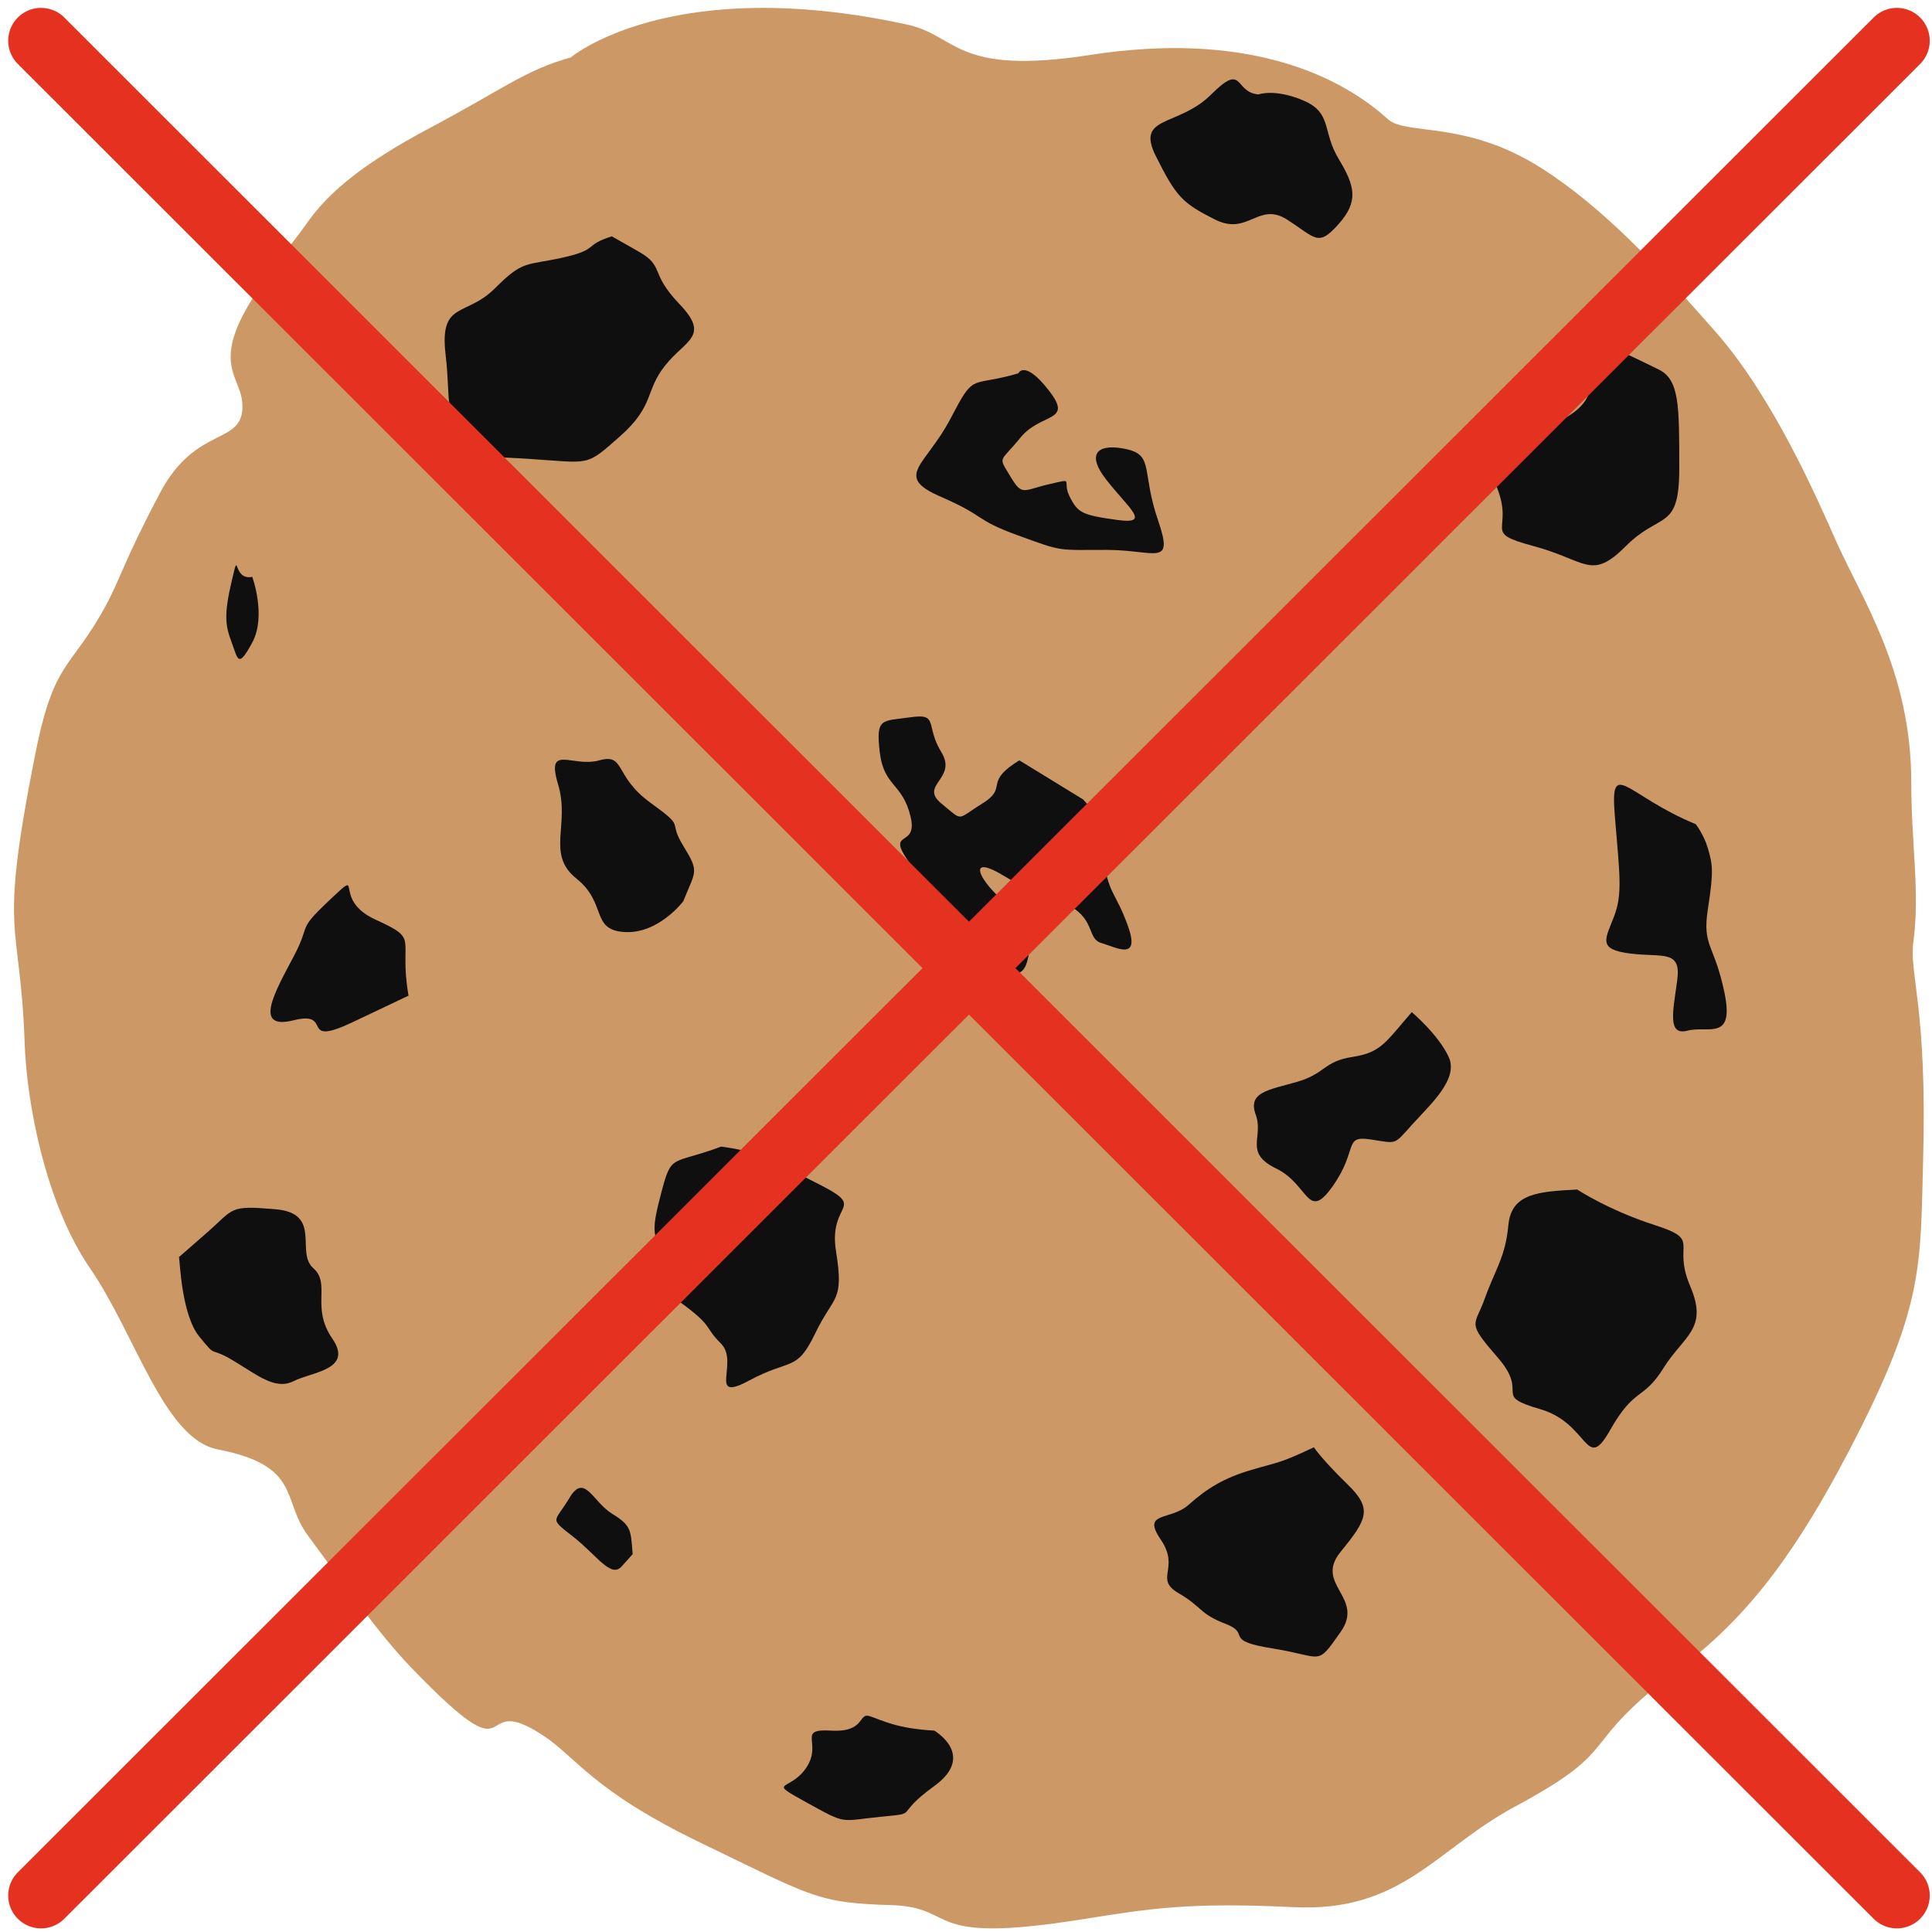
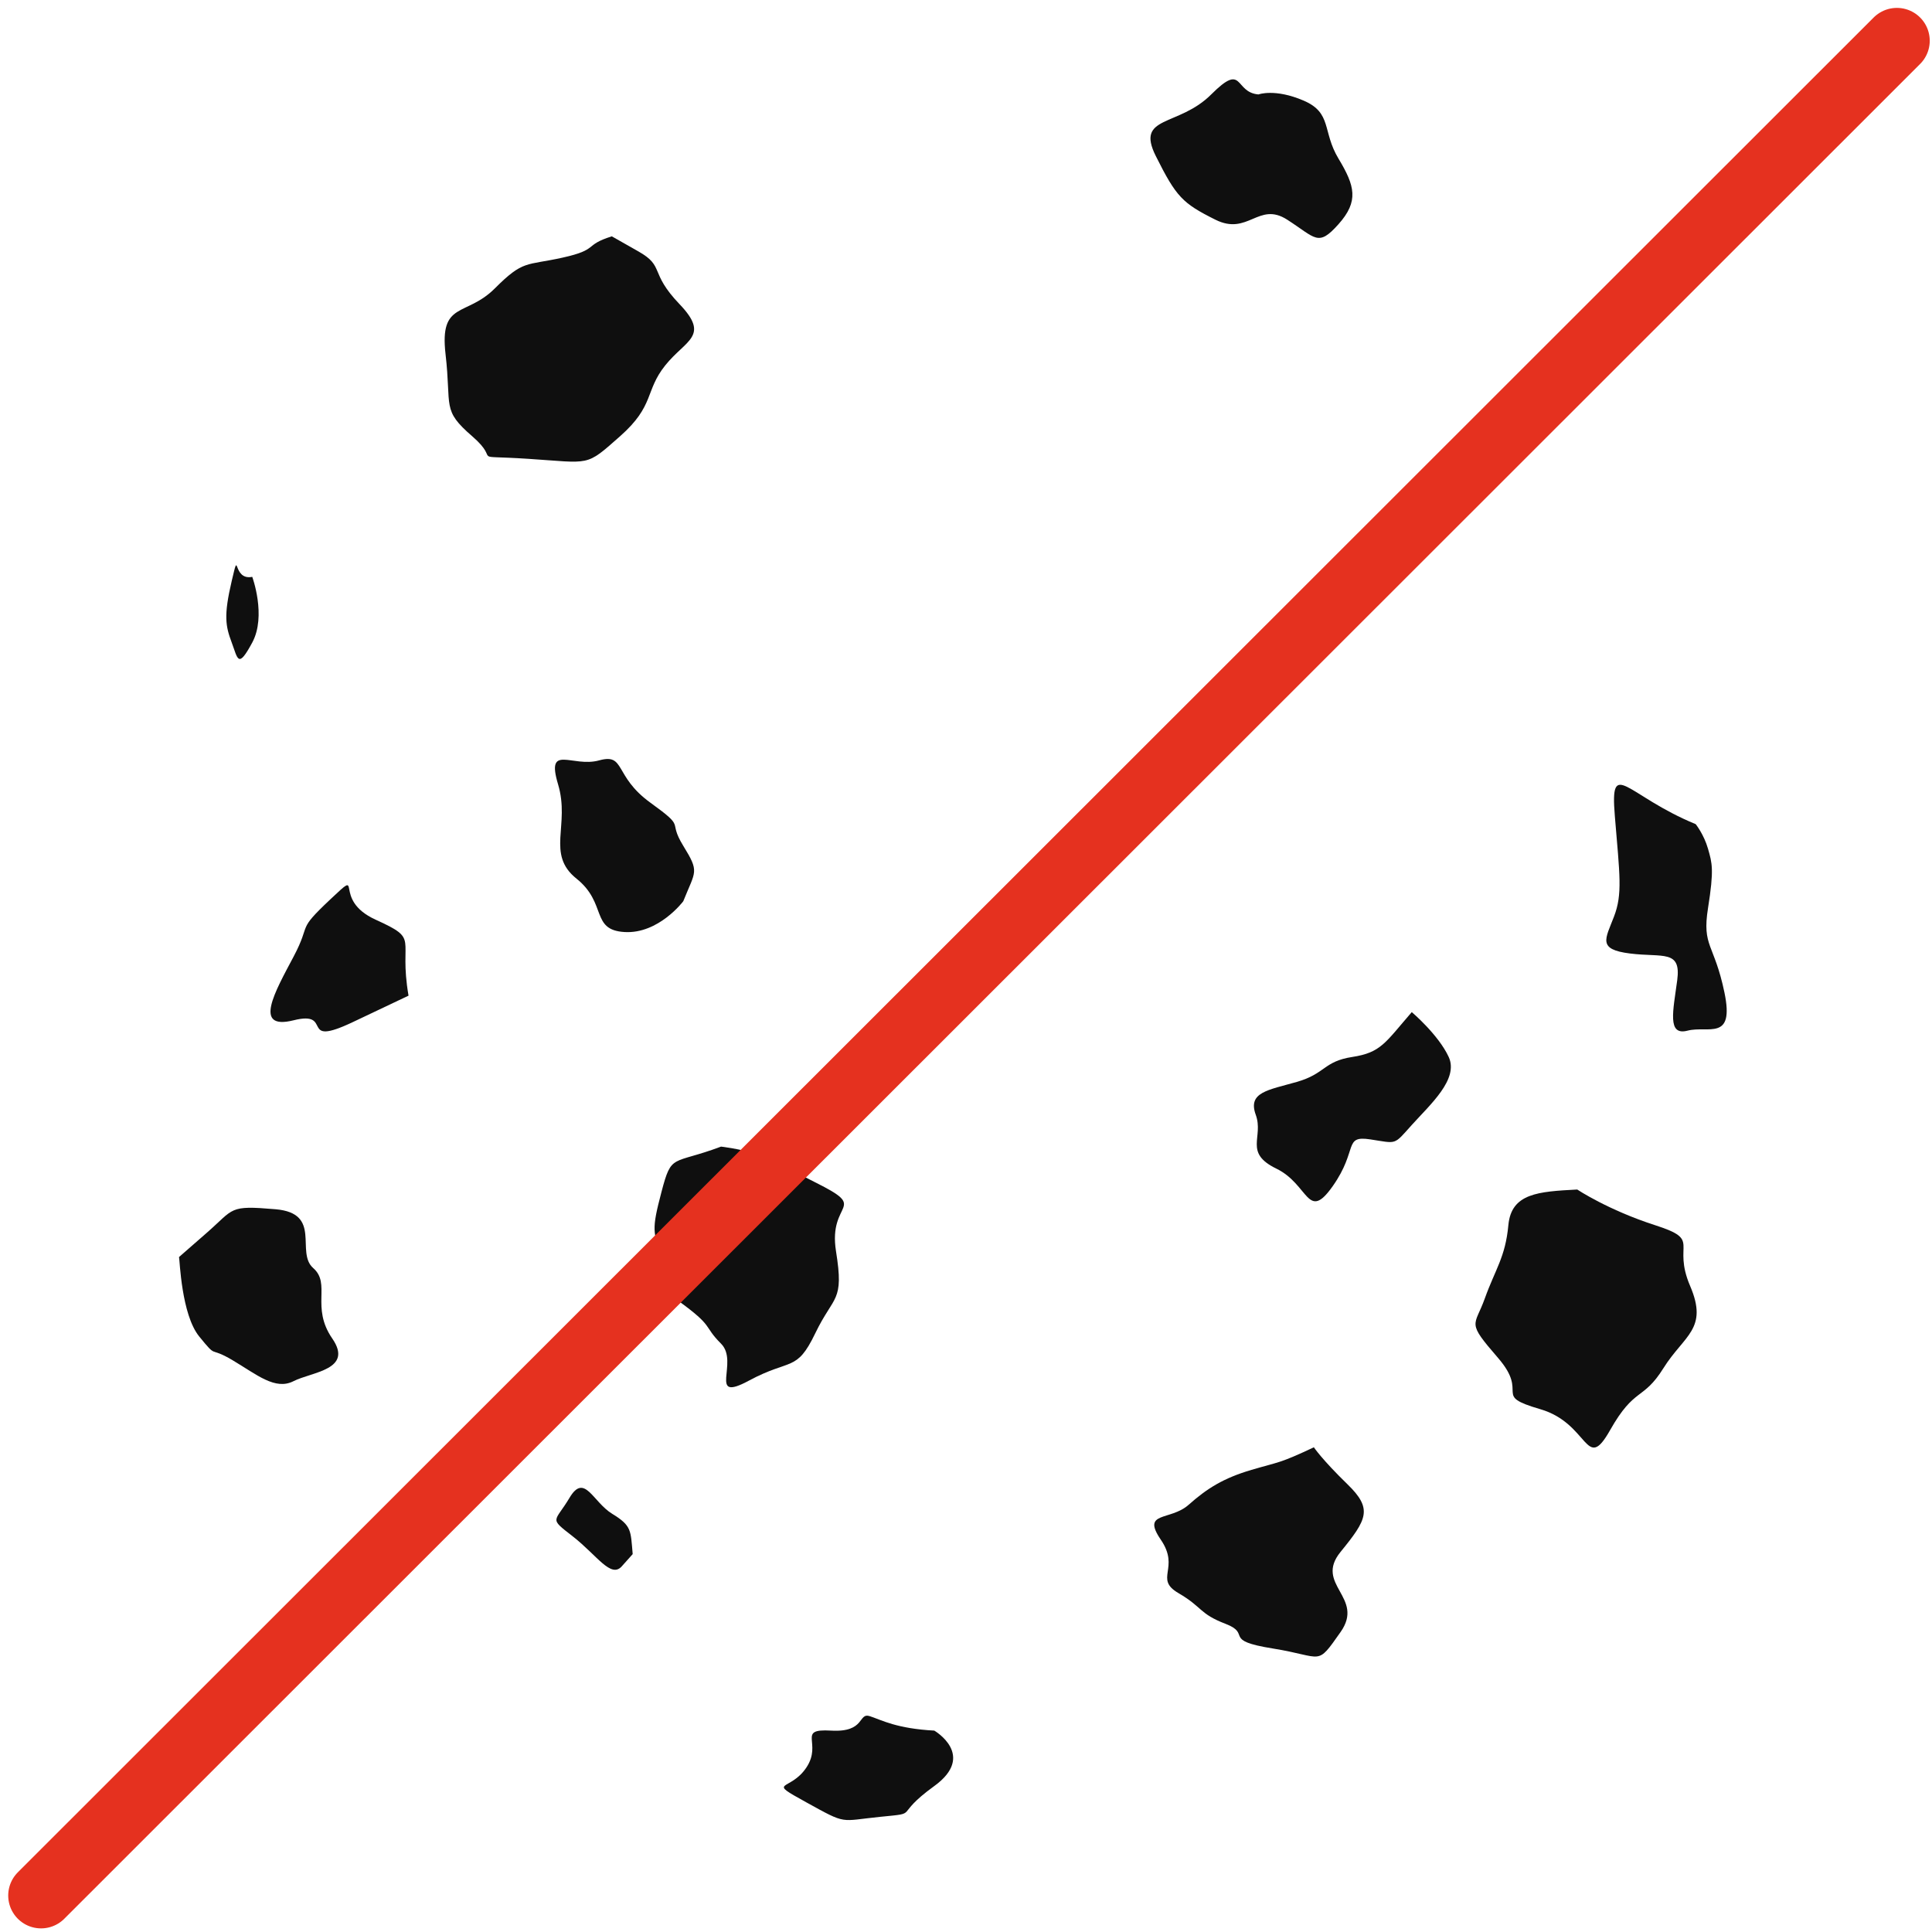
<svg xmlns="http://www.w3.org/2000/svg" version="1.1" baseProfile="tiny" id="Ebene_1" x="0px" y="0px" width="470.551px" height="470.551px" viewBox="0 0 470.551 470.551" xml:space="preserve">
-   <path fill="#CC9966" d="M139,14c-11,3-17,8-34,17S80,47,75,54s-1.413,1.506-11,15c-13.5,19-5.543,22.181-5,29  c0.861,10.843-11,5-20,22s-9.746,21.207-13.5,28c-8.402,15.204-12.361,12.742-16.913,35.667C-0.506,229.463,4.937,223.176,6,254  c0.5,14.5,5,39,16,55s17.93,41.45,31,44c20.5,4,15.497,12.198,22,21c8.194,11.094,17.333,24.035,25,32  c27.708,28.783,14.69,5.301,32,16.5c8.5,5.5,12,13.5,39,26.5s27.979,14.46,46,15c16.674,0.5,7.027,9.729,46,3.543  c17.221-2.733,26.5-4.284,52-3.043c26.544,1.292,34.5-14,54-24.5c27.507-14.813,13.888-14.081,40.5-34  c17.155-12.842,28.773-29.658,40.5-52c18.73-35.694,17.671-45.241,18.391-71.57c1.015-37.106-3.428-45.349-2.391-52.93  c1.66-12.152-0.5-23.867-0.5-39c0-27-12.048-44.61-18.354-58.811C442.603,121.463,432,97,418,81s-27.781-30.627-42.5-40  c-18.684-11.896-32.958-7.881-37.5-12c-12.645-11.464-35.658-21.323-72.448-15.622C232.5,18.5,233.311,8.687,221,6  C163.292-6.594,139,14,139,14z" />
  <g>
    <path fill="#0F0F0F" d="M306.5,23c-6-0.5-3.5-8-11.5,0s-18.5,5-13.5,15S288,49.5,296,53.5s10.5-4.5,17.5,0s7.5,6.708,12.5,1.104   s4-9.333,0-15.969c-4-6.636-1.5-11.135-8.5-14.135S306.5,23,306.5,23z" />
-     <path fill="#0F0F0F" d="M393.5,85c-10,5-2,10-11,16s-22.5,6.5-18,17.5s-4,11,9,14.5s14,8.5,22.5,0s13-3.5,13-19s0-21.5-5-24   S393.5,85,393.5,85z" />
    <path fill="#0F0F0F" d="M413,200.73c-17-7-20.896-16.5-19.697-2s1.904,19-0.199,24.5c-2.103,5.5-4.104,8,3.896,9s12.5-1,11.5,6.5   s-2.5,13.59,2.5,12.295s11.5,2.705,9-9.295c-2.5-12-5.5-11.119-4-20.561s1-10.941,0-14.441S413,200.73,413,200.73z" />
-     <path fill="#0F0F0F" d="M248.271,185.189c-0.424,0.259-0.813,0.509-1.172,0.749c-7.245,4.852-1.635,5.939-7.828,9.751   c-6.5,4-4.5,4.5-10,0s4-6,0-12.5s-0.5-9.5-7.5-8.5s-8.5,0-7.5,8.5s5.5,7.381,7.5,15.69s-7,2.31,0.5,12.31s0.223,7,8.86,13.5   c8.638,6.5,2.64,12,10.14,12.5s8.5,0.5,9.5-6c1-6.5,4.5-4-3.5-9.5s-13-14.5-3-8.5s10.271,4,16.386,7.5c6.115,3.5,4.114,8,7.614,9   s9.5,4.5,6.5-4c-3-8.5-5-8-6-17s1.5-7-5-14L248.271,185.189z" />
-     <path fill="#0F0F0F" d="M248.018,90.93c-0.658,0.191-1.273,0.361-1.854,0.512c-10.003,2.597-8.975-0.382-14.646,10.488   c-6,11.5-14,14-2.5,19s8,5.5,19,9.5s9.36,3.5,21.43,3.5c12.07,0,16.57,4.387,12.57-7.307c-4-11.694-1-15.693-7.5-17.193   s-10.5,0.5-5,7.5s11,10.887,2.5,9.693c-8.5-1.194-9.5-1.693-11.5-5.693s1.5-4.5-5-3s-6.5,3-9.5-2s-2.5-3.138,2.5-9.319   c5-6.181,13-3.676,7-11.429S248.018,90.93,248.018,90.93z" />
    <path fill="#0F0F0F" d="M149.014,57.561c-7,2.188-3,3.188-12,5.188s-9.5,0.5-16.5,7.5s-13.5,3-12,16s-1,13.518,6.5,20.009   c7.5,6.491-1.718,4.491,13.641,5.491c15.359,1,13.859,2.018,22.359-5.491c8.5-7.509,6-11.004,11-17.256s11-7.072,3.5-14.912   c-7.5-7.84-3.5-9.152-10-12.84S149.014,57.561,149.014,57.561z" />
    <path fill="#0F0F0F" d="M99.5,242.5c-2.5-14.5,3-13.5-8-18.5s-2.5-13-11-5s-4.5,5.5-9,14s-10,18,0,15.5s1,6.813,14.5,0.406   C99.5,242.499,99.5,242.5,99.5,242.5z" />
    <path fill="#0F0F0F" d="M175.617,279.264c-12,4.5-12,1.5-14.5,11c-2.5,9.499-2,9.499,0,16.499s-5,3.5,4,10s6,6,10.5,10.5   s-3.423,14.5,6.788,9c10.213-5.5,11.571-2,16.143-11.5s7.07-7.5,5.07-20c-2-12.499,8.358-10.1-5.07-16.8   c-13.43-6.699-8.43-5.199-13.43-6.699S175.617,279.264,175.617,279.264z" />
    <path fill="#0F0F0F" d="M384.146,289.716c-9.5,0.5-16.059,0.9-16.777,8.7c-0.722,7.8-3.223,10.8-5.723,17.8s-4.598,5.5,3.201,14.5   s-1.701,9,10.299,12.5s11,15.719,17,5.109c6-10.61,8-7.109,13-15.109s11-9.5,6.5-20s3-11.1-8.5-14.8   S384.146,289.716,384.146,289.716z" />
    <path fill="#0F0F0F" d="M343.845,246.507c-6.5,7.5-7.5,9.851-14.5,10.925c-7,1.075-6.5,4.075-13.5,6.075s-12,2.5-10,8   s-3,9.22,5,13.109c8,3.889,7.555,13.09,13.777,4.239c6.222-8.851,2.504-12.351,9.111-11.351c6.609,1,5.609,1.5,10.109-3.5   s11.5-11.149,9-16.573C350.344,252.006,343.845,246.507,343.845,246.507z" />
    <path fill="#0F0F0F" d="M320,352.5c-8.5,4-8.414,3.5-15.207,5.5S294,362.5,289.5,366.5s-11.561,1.5-6.779,8.5S281,384.5,287,388   s5,5,11.5,7.5s-1,4,11.5,6s10.5,4.5,16.5-4s-6.5-11.541,0-19.521C333,370,334.36,367.5,328.181,361.5S320,352.5,320,352.5z" />
    <path fill="#0F0F0F" d="M227.551,421.5c-9.155-0.5-12.655-2.5-15.655-3.5s-1,4-9.5,3.5s-2,3-6,9s-10,2.959,0,8.479   c10,5.521,8,4.521,18,3.521s2.812,0,13.155-7.5S227.551,421.5,227.551,421.5z" />
    <path fill="#0F0F0F" d="M154.095,378.515c-0.508-5.814-0.215-6.896-4.984-9.813c-4.769-2.918-6.742-10.044-10.392-3.917   c-3.648,6.128-5.14,4.796,0.788,9.418c5.927,4.622,9.259,10.278,11.924,7.295C154.095,378.515,154.095,378.515,154.095,378.515z" />
    <path fill="#0F0F0F" d="M43.603,306.158c0.187,0.717,0.564,13.996,4.913,19.347c4.597,5.656,2.149,2.228,8.127,5.784   c5.979,3.558,10.391,7.372,14.845,5.103c4.455-2.269,14.692-2.763,9.428-10.406c-5.268-7.646-0.226-13.279-4.627-17.137   c-4.404-3.854,2.305-13.344-9.188-14.331c-11.491-0.985-9.939-0.209-16.719,5.717C43.602,306.159,43.603,306.158,43.603,306.158z" />
    <path fill="#0F0F0F" d="M166.414,219.505c3-7.5,4-7,0-13.5s1-4-8-10.5s-6-12.113-12.5-10.307c-6.5,1.806-13-4.193-10,5.807   s-3,17,4.5,23s3.385,12.5,11.69,13C160.413,227.505,166.414,219.505,166.414,219.505z" />
    <path fill="#0F0F0F" d="M61.438,140.497c-5,1-3-7.5-5,1s-1.5,11,0,15s1.5,6.5,5,0S61.438,140.497,61.438,140.497z" />
  </g>
  <g>
    <line fill="none" stroke="#E5311F" stroke-width="16" stroke-linecap="round" stroke-linejoin="round" stroke-miterlimit="10" x1="462" y1="9.922" x2="10" y2="461.669" />
-     <line fill="none" stroke="#E5311F" stroke-width="16" stroke-linecap="round" stroke-linejoin="round" stroke-miterlimit="10" x1="10" y1="9.922" x2="462" y2="461.669" />
  </g>
</svg>